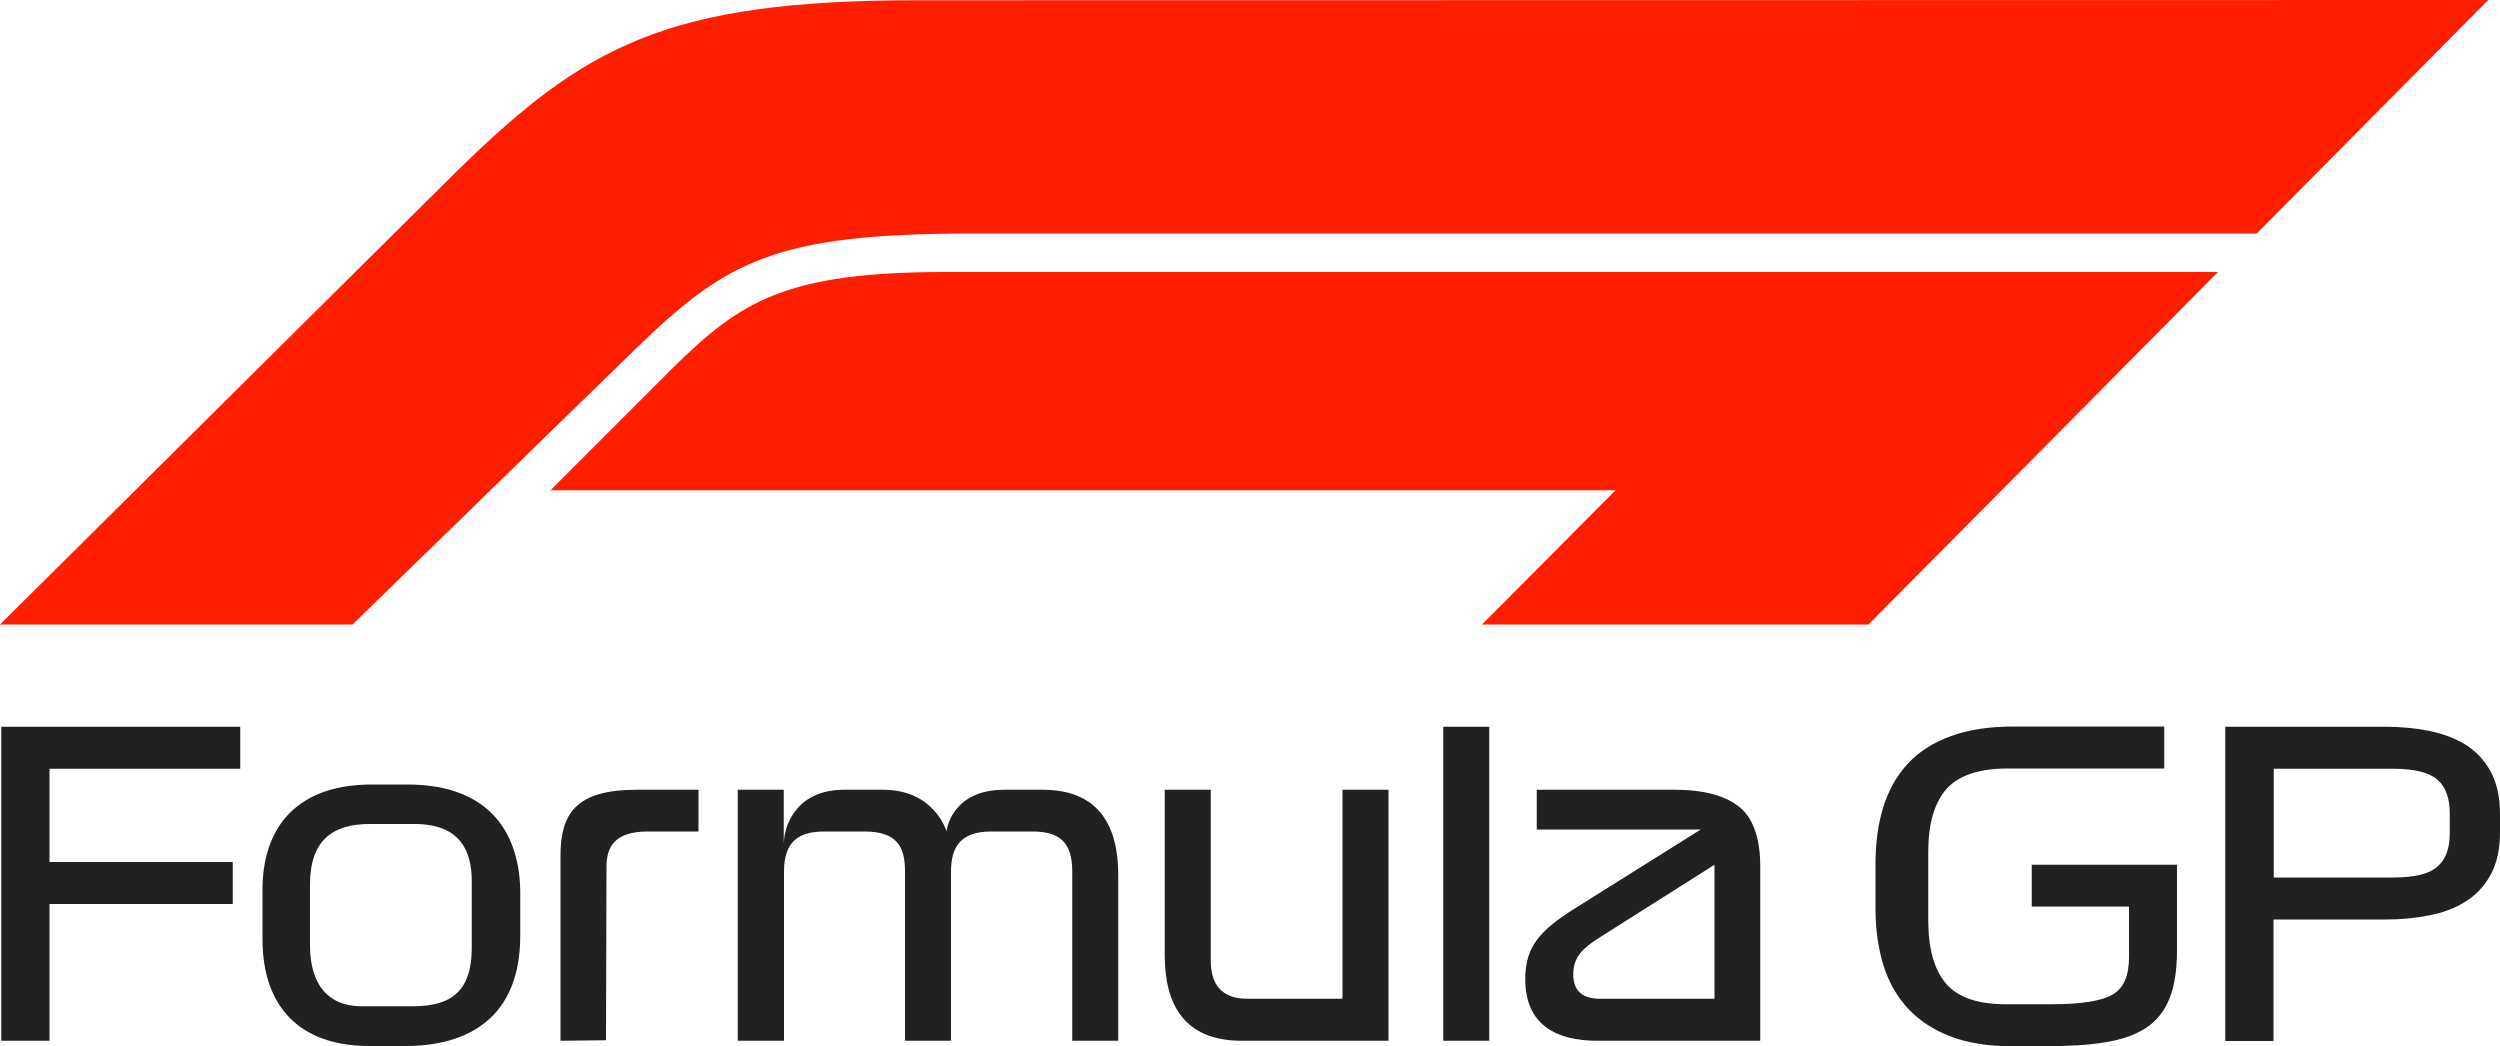
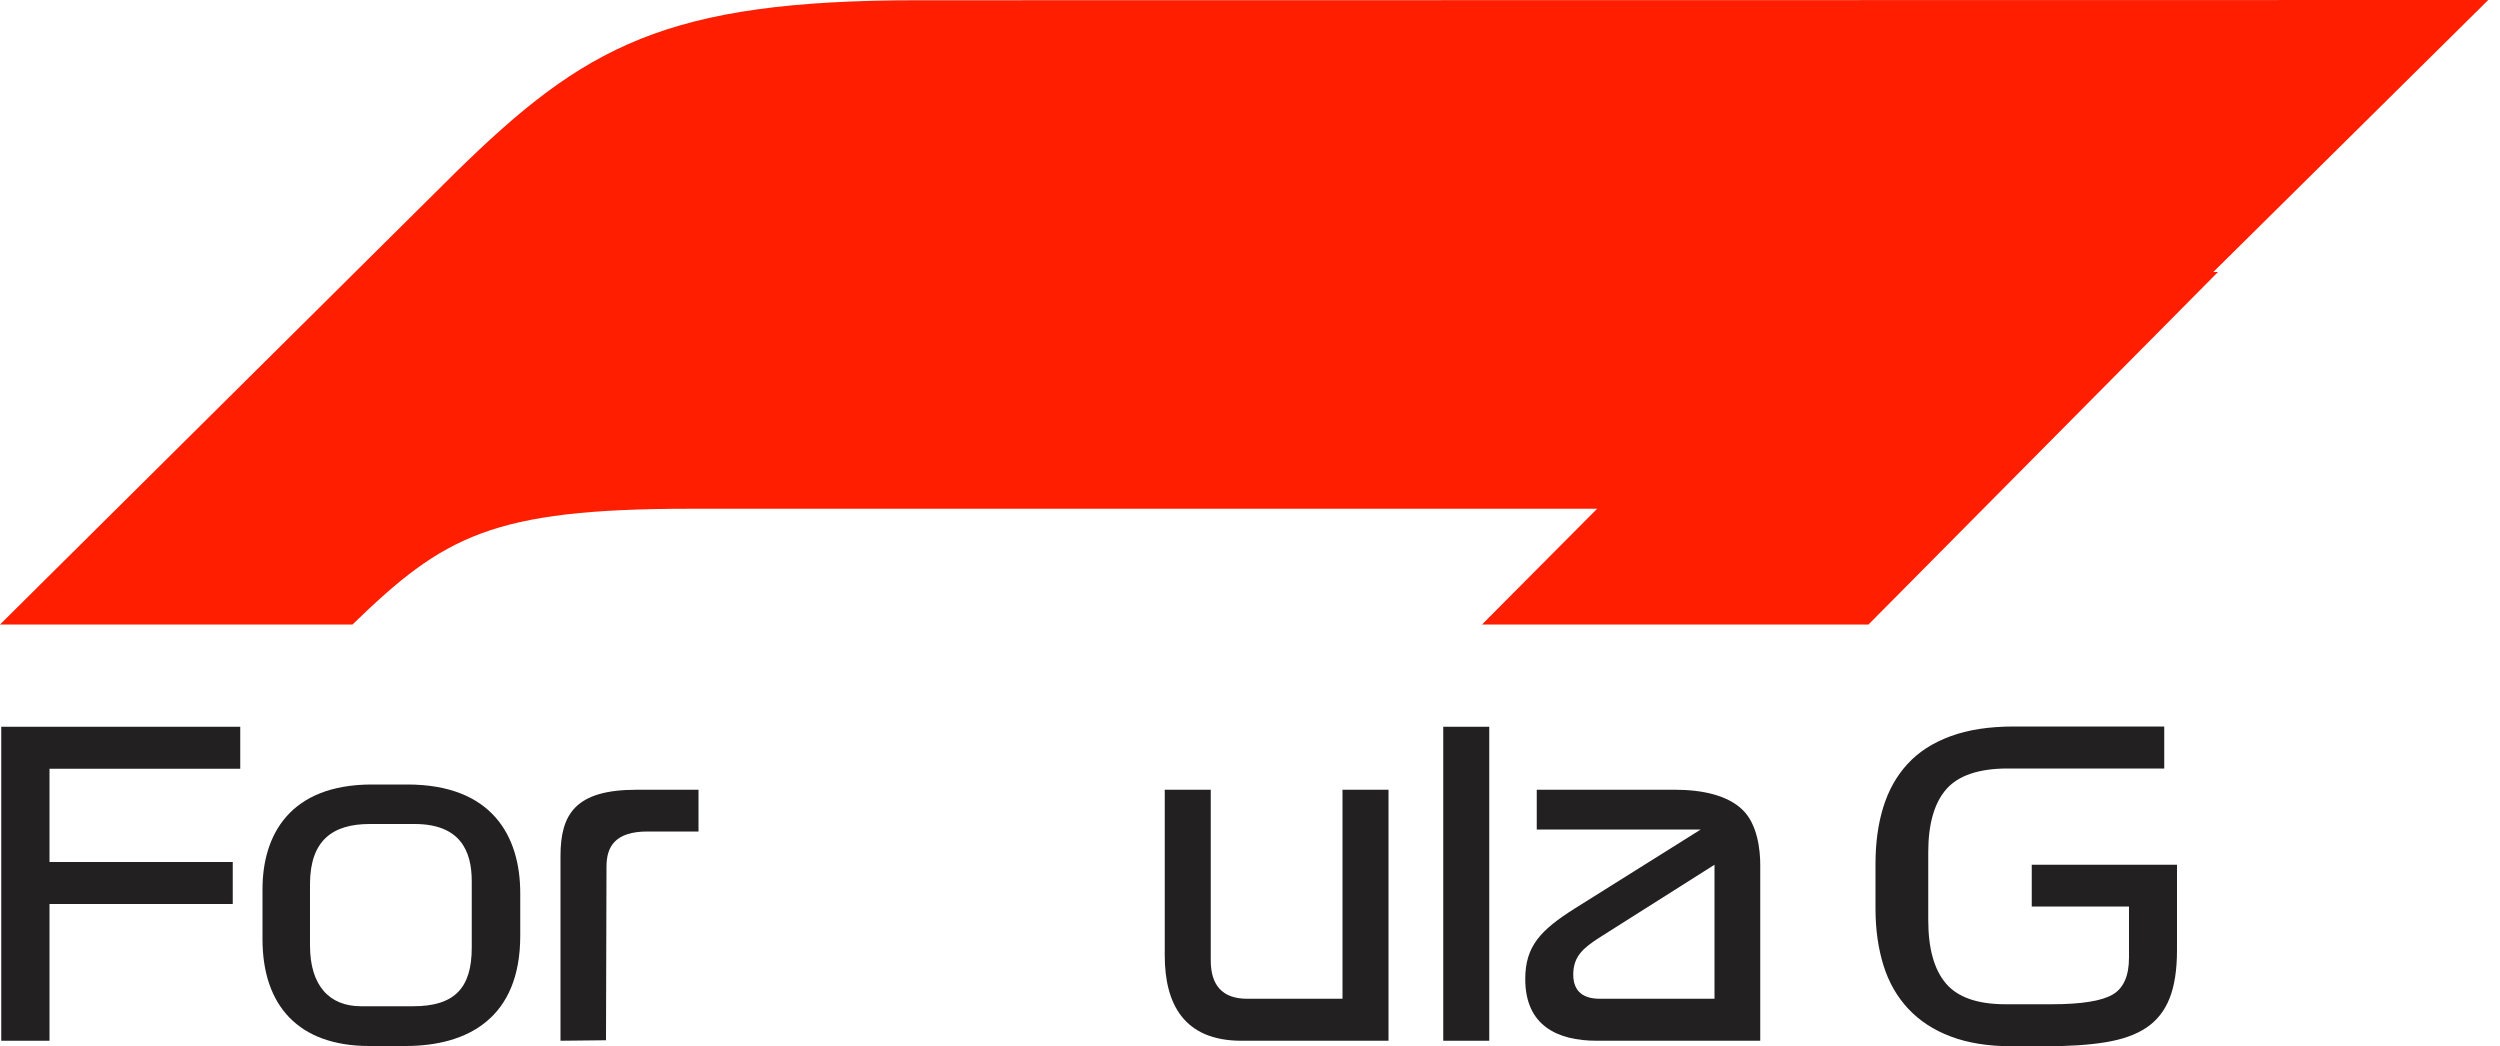
<svg xmlns="http://www.w3.org/2000/svg" xmlns:ns1="http://www.inkscape.org/namespaces/inkscape" xmlns:ns2="http://sodipodi.sourceforge.net/DTD/sodipodi-0.dtd" version="1.1" id="svg2" ns1:version="0.48.5 r10040" ns2:docname="F12.svg" x="0px" y="0px" viewBox="0 0 1000 418.4" style="enable-background:new 0 0 1000 418.4;" xml:space="preserve">
  <style type="text/css">
	.st0{fill:#222021;}
	.st1{fill:#FF1E00;}
</style>
  <ns2:namedview bordercolor="#666666" borderopacity="1.0" fit-margin-bottom="0.5" fit-margin-left="0.5" fit-margin-right="0.5" fit-margin-top="0.5" id="base" ns1:current-layer="layer1" ns1:cx="648.11865" ns1:cy="395.95681" ns1:document-units="px" ns1:pageopacity="0.0" ns1:pageshadow="2" ns1:window-height="1038" ns1:window-maximized="0" ns1:window-width="1035" ns1:window-x="879" ns1:window-y="-21" ns1:zoom="0.45812531" pagecolor="#ffffff" showgrid="false">
    <ns1:grid empspacing="5" enabled="true" id="grid3041" originx="1674.5px" originy="4257.794px" snapvisiblegridlinesonly="true" type="xygrid" visible="true">
		</ns1:grid>
  </ns2:namedview>
  <path id="path3207" ns1:connector-curvature="0" ns2:nodetypes="ccccccccccc" class="st0" d="M0.5,416.3V290.7h95.6v16.8  H19.8v37.3h73.3v16.8H19.8v54.7H0.5z" />
  <path id="path3209" ns1:connector-curvature="0" class="st0" d="M148.8,313.8c-32.9,0-43.8,20.2-43.8,41.9v20  c0,26.5,14.4,42.7,42.7,42.7h14.5c24.9,0,45.9-11.2,45.9-44.1v-17c0-22.9-11.3-43.5-45.2-43.5H148.8L148.8,313.8z M147.9,329.6h17.9  c18.4,0,22.9,10.9,22.9,22.9v26.6c0,16.1-6.9,23.4-23.4,23.4h-20.9c-12.7,0-20.4-8.3-20.4-24.3v-24.8  C124.1,336.2,133,329.6,147.9,329.6L147.9,329.6z" />
  <path id="path3211" ns1:connector-curvature="0" ns2:nodetypes="ccccccccc" class="st0" d="M224.2,416.3v-73.9  c0-16.8,6-26.5,30.4-26.5h24.8v16.7H259c-12.9,0-16.4,6-16.4,14l-0.2,69.5L224.2,416.3z" />
-   <path id="path3213" ns1:connector-curvature="0" ns2:nodetypes="cccccccccccccccccccccccc" class="st0" d="M295.1,416.3  V315.9h18.4v21.4c0.4-9.2,6.6-21.4,24.1-21.4h15.7c20.5,0,25.3,16.6,25.3,16.6s1.7-16.6,23.1-16.6h15.4c22.7,0,30.2,14.8,30.2,34.1  v66.3h-18.4v-67.7c0-12.1-5.4-16-16.1-16h-16.3c-12.6,0-16.1,6.5-16.1,16.2v67.5H362v-67.9c0-9.8-3.3-15.8-16.2-15.8h-16.1  c-10.1,0-16.1,3.9-16.1,16v67.7H295.1z" />
  <path id="path3215" ns1:connector-curvature="0" ns2:nodetypes="ccccccccccc" class="st0" d="M465.9,315.9v66.3  c0,19.4,7.7,34.1,30.7,34.1h58.8V315.9H537v83.6h-38.2c-10,0-14.5-5.6-14.5-15.3v-68.3L465.9,315.9L465.9,315.9z" />
  <path id="path3217" ns1:connector-curvature="0" class="st0" d="M577.3,290.7h18.4v125.6h-18.4V290.7z" />
  <path id="path3219" ns1:connector-curvature="0" class="st0" d="M614.7,315.9v15.9h65.6l-50.4,31.6  c-13.6,8.6-19.8,15-19.8,28.2c0,18.5,12.6,24.7,28.7,24.7h65.3V346c0-6.1-1.1-16.3-7.1-22.1c-6-5.8-16.1-8-26.9-8H614.7L614.7,315.9  z M685.8,345.9v53.6h-45.9c-6.1,0-10.6-2.5-10.6-9.7c0-7.3,4.1-10.6,10.2-14.6L685.8,345.9L685.8,345.9z" />
  <path class="st0" d="M865.7,290.7v16.7h-62.6c-11.6,0-19.8,2.8-24.6,8.3s-7.2,13.9-7.2,25.2V368c0,11.3,2.3,19.7,7,25.3  c4.7,5.6,12.7,8.4,23.9,8.4h18.4c11.9,0,20.1-1.3,24.5-3.9s6.5-7.6,6.5-14.8v-20.4h-38.9v-16.7h58.1V380c0,7.9-1,14.4-3,19.4  s-5.1,8.9-9.3,11.7c-4.2,2.8-9.6,4.7-16.3,5.8c-6.7,1.1-14.7,1.6-24.1,1.6h-13.4c-9.4,0-17.5-1.3-24.4-3.9s-12.5-6.3-17-11.1  c-4.5-4.8-7.8-10.6-9.9-17.3c-2.1-6.8-3.2-14.3-3.2-22.7v-17.9c0-8.4,1-15.9,3.1-22.7c2.1-6.8,5.3-12.5,9.7-17.3s10.1-8.5,17.2-11.1  c7-2.6,15.5-3.9,25.3-3.9h60.2V290.7z" />
-   <path class="st0" d="M1000,325.6v7.4c0,6.8-1.3,12.5-3.8,17s-5.9,8.1-10.1,10.7c-4.2,2.6-9.1,4.5-14.7,5.5  c-5.5,1.1-11.3,1.6-17.3,1.6h-44.7v48.6h-19.3V290.7h64c6,0,11.8,0.5,17.3,1.6s10.4,2.9,14.7,5.5c4.2,2.6,7.6,6.2,10.1,10.7  C998.7,313.1,1000,318.7,1000,325.6z M979.9,333.3v-8c0-6-1.6-10.5-4.9-13.4c-3.3-2.9-9.2-4.4-17.8-4.4h-47.7V351h47.7  c8.6,0,14.5-1.4,17.8-4.4C978.3,343.8,979.9,339.3,979.9,333.3z" />
  <path class="st1" d="M144.5,249.8" />
  <g>
-     <path class="st1" d="M367.1,0.1c-100.9,0-133.3,18.3-185,69L0,249.8h141l113.1-110.1c36.5-35.4,55.7-46.3,135.1-46.3h513.5L995.3,0   L367.1,0.1z" />
+     <path class="st1" d="M367.1,0.1c-100.9,0-133.3,18.3-185,69L0,249.8h141c36.5-35.4,55.7-46.3,135.1-46.3h513.5L995.3,0   L367.1,0.1z" />
    <path class="st1" d="M378.3,108.8c-63.9,0-82,11.6-109,38.2l-49.1,49.1h0.1h425.9l-53.4,53.7h154.6l139.8-141H378.3z" />
  </g>
</svg>